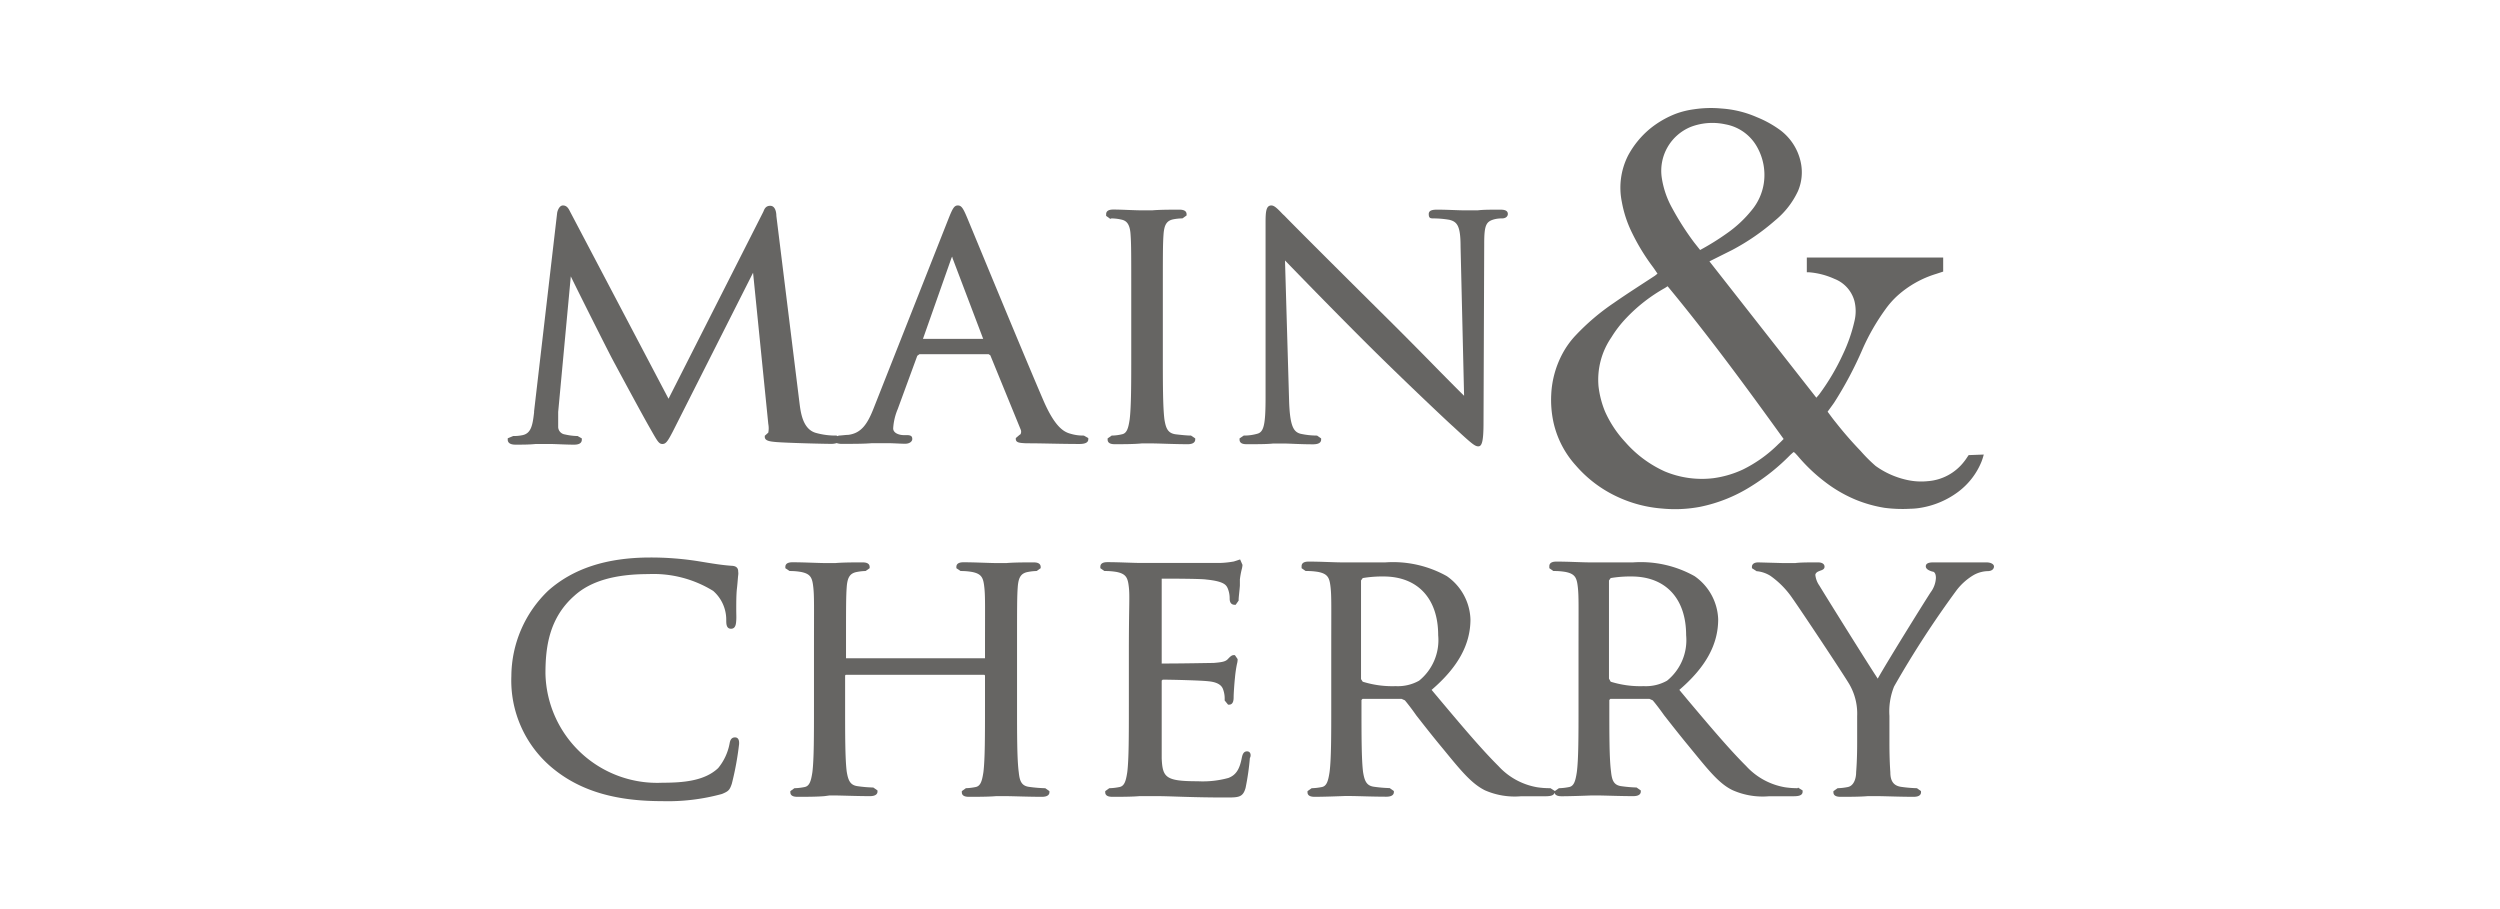
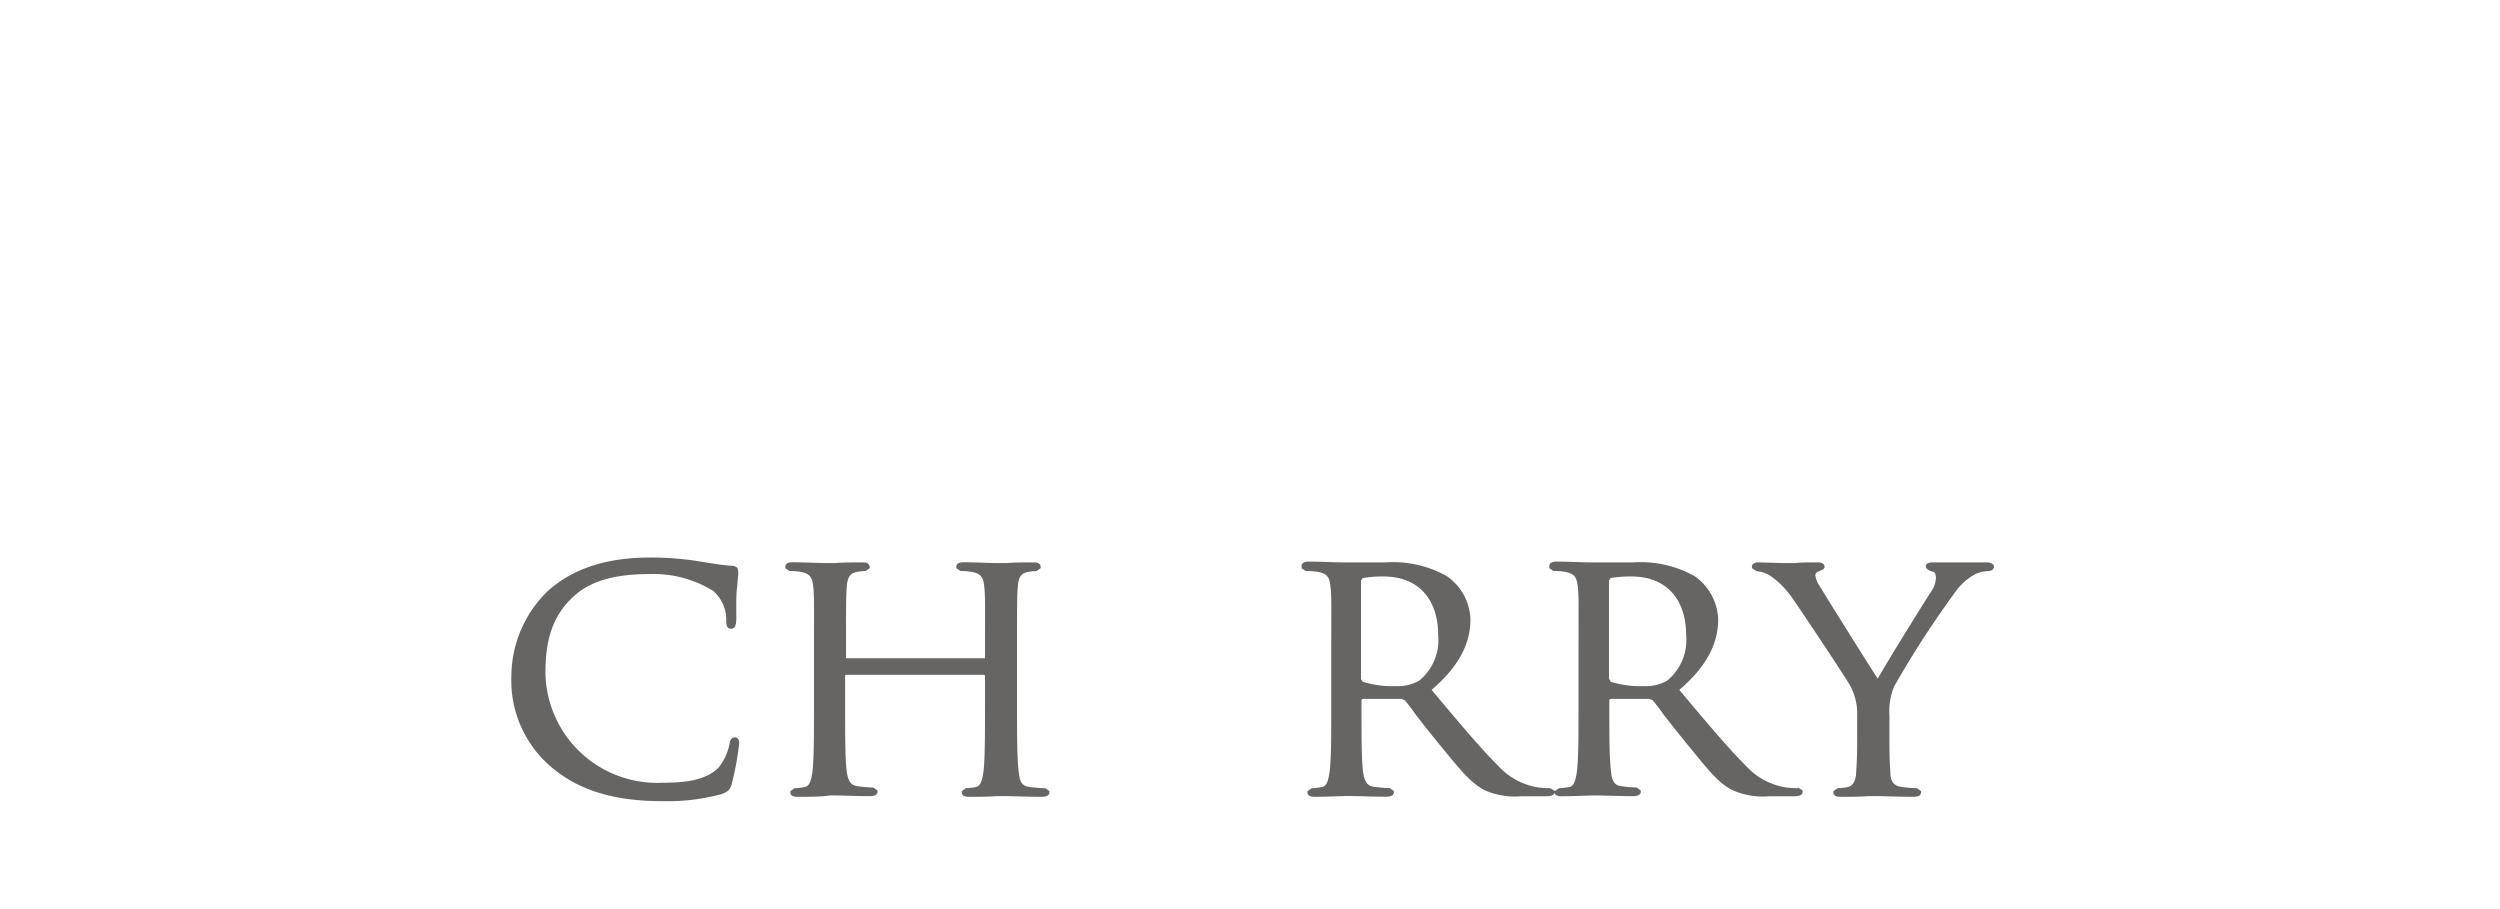
<svg xmlns="http://www.w3.org/2000/svg" id="Layer_1" data-name="Layer 1" viewBox="0 0 220 80">
  <defs>
    <style>.cls-1{fill:#666563;}</style>
  </defs>
-   <path class="cls-1" d="M95.32,38.33a3.79,3.79,0,0,1-1.11-.16c-.62-.16-1.38-.63-2.36-2.86-1.26-2.92-3.94-9.38-5.54-13.25l-1.2-2.9c-.35-.83-.5-1.08-.82-1.08s-.46.26-.82,1.16L76.9,35.88c-.55,1.41-1.09,2.25-2.27,2.39-.23,0-.63.06-.82.06h0l-.1.05-.1-.05h0a6.41,6.41,0,0,1-1.83-.24c-1.15-.34-1.32-1.8-1.43-2.67L68.32,19c0-.33-.1-.89-.54-.89s-.53.35-.61.53L58.83,35.09l-8.68-16.5c-.13-.27-.29-.51-.61-.51s-.48.46-.51.65L47,36.19v.1c-.13,1.13-.26,1.83-1,2a3.75,3.75,0,0,1-.84.08l-.48.2v.12c0,.2.12.44.68.44s1.25,0,1.79-.06l.65,0,.51,0c.57,0,1.44.06,2.18.06.19,0,.71,0,.71-.44v-.11l-.37-.21h-.05a5.29,5.29,0,0,1-1.07-.14.68.68,0,0,1-.59-.64c0-.45,0-.93,0-1.34l1.11-11.93c.8,1.65,3.37,6.75,3.62,7.21l.18.34c.63,1.17,2.55,4.74,3.21,5.88l.05.09c.57,1,.7,1.23,1,1.23s.46-.21.93-1.12L66.27,24l1.34,13.31a2.06,2.06,0,0,1,0,.76l-.31.28v.09c0,.35.43.41,1,.46,1,.08,4.18.16,4.85.16a1.48,1.48,0,0,0,.48-.07,1.29,1.29,0,0,0,.49.07c.92,0,1.94,0,2.61-.06l.67,0,.73,0c.49,0,1.1.05,1.52.05s.63-.22.63-.41-.05-.35-.48-.35h-.29c-.35,0-.91-.16-.91-.59A5.12,5.12,0,0,1,79,36l1.72-4.69.19-.14H87l.15.1,2.67,6.53a.48.48,0,0,1,0,.38.14.14,0,0,1-.09.08l-.34.29v.08c0,.34.37.35.92.38h.14c1.29,0,2.91.06,4.55.06.51,0,.77-.14.77-.41v-.11l-.39-.22ZM83.81,22.59a.39.39,0,0,1,0,.09l2.71,7.14h-5.3l2.52-7.15A.46.46,0,0,1,83.81,22.59Z" />
-   <path class="cls-1" d="M109.74,66.12c-.34,0-.41.34-.46.56-.19,1-.5,1.52-1.18,1.78a8.52,8.52,0,0,1-2.7.29c-2.83,0-3.09-.33-3.17-2,0-.4,0-2.12,0-3.39V59.89l.09-.08c.65,0,3.31.06,4,.14,1.12.1,1.27.57,1.34.8a2.29,2.29,0,0,1,.11.82v.07l.3.37h.09c.4,0,.4-.48.4-.7s.06-1.17.12-1.7a10.81,10.81,0,0,1,.17-1.17,1.67,1.67,0,0,0,.06-.35V58l-.24-.35h-.1c-.19,0-.33.15-.54.37l0,0c-.21.21-.53.26-1.24.32-.47,0-2.55.05-4.42.05h-.14a.15.15,0,0,1,0-.07V51s0-.07,0-.08c.45,0,3.46,0,3.93.08,1.6.16,1.76.5,1.89.8a2.32,2.32,0,0,1,.16.88c0,.49.3.54.43.54h.1l.26-.37,0-.08c0-.22.08-.79.11-1.24,0-.24,0-.45,0-.54a7.09,7.09,0,0,1,.17-.92,2.06,2.06,0,0,0,.06-.36l-.21-.48-.55.18a8.2,8.2,0,0,1-1.21.13c-.65,0-6.37,0-6.62,0h-.38c-.62,0-1.91-.07-2.89-.07-.18,0-.65,0-.65.41V50l.36.25h.06a5.8,5.8,0,0,1,1,.08c.87.17,1,.54,1.09,1.35s0,1.6,0,5.77v4.71c0,2.51,0,4.68-.14,5.79-.12.8-.26,1.23-.69,1.31a4.86,4.86,0,0,1-.83.1h-.06l-.36.26v.1c0,.4.48.4.66.4.62,0,1.7,0,2.35-.06l.48,0,1.11,0c1.12,0,3,.12,6,.12,1.13,0,1.51,0,1.75-.84a22.56,22.56,0,0,0,.38-2.64C110.1,66.54,110.1,66.12,109.74,66.12Z" />
-   <path class="cls-1" d="M116.26,38.68v-.1l-.36-.25h-.06a6.85,6.85,0,0,1-1.4-.16c-.61-.17-.93-.66-1-2.92l-.36-12.33c1.27,1.31,4.22,4.35,7.21,7.33s7.25,7,7.56,7.26c1.62,1.5,1.93,1.77,2.24,1.77s.46-.4.46-2.1l.06-15.69c0-1.68.15-2,.92-2.2a2.71,2.71,0,0,1,.65-.07c.35,0,.51-.2.51-.39,0-.38-.46-.38-.71-.38-.79,0-1.48,0-1.94.06l-.53,0-.61,0c-.61,0-1.52-.06-2.39-.06-.29,0-.78,0-.78.38s.15.39.43.39a8.53,8.53,0,0,1,1.37.12c.71.17,1,.54,1,2.36l.31,13.13c-.5-.49-1.28-1.28-2.21-2.22-1.28-1.31-2.89-2.94-4.39-4.43-4.49-4.45-8.78-8.74-9.21-9.2a2.71,2.71,0,0,1-.25-.24c-.4-.42-.66-.66-.9-.66-.48,0-.51.6-.51,1.53l0,15.35c0,2.4-.15,3.06-.73,3.21a4.22,4.22,0,0,1-1.13.16h-.06l-.37.25v.1c0,.41.45.41.66.41.9,0,1.78,0,2.3-.06l.48,0h.42c.55,0,1.46.07,2.65.07C115.74,39.09,116.26,39.09,116.26,38.68Z" />
  <path class="cls-1" d="M158.18,69.36a7.17,7.17,0,0,1-1.1-.08,6,6,0,0,1-3.42-1.87c-1.47-1.46-3.19-3.5-5.18-5.86l-.7-.84c2.33-2,3.42-4,3.42-6.21a4.82,4.82,0,0,0-2.08-3.8,9.69,9.69,0,0,0-5.41-1.21c-.56,0-1.65,0-2.44,0l-1,0h-.39c-.62,0-1.9-.07-2.88-.07-.18,0-.66,0-.66.41V50l.36.25h.06a5.7,5.7,0,0,1,1,.08c.87.17,1,.54,1.09,1.35s.06,1.6.06,5.77v4.71c0,2.51,0,4.68-.15,5.79-.12.8-.26,1.23-.68,1.31a5.09,5.09,0,0,1-.83.1h-.06l-.36.25-.39-.25h-.06a7.17,7.17,0,0,1-1.1-.08,6,6,0,0,1-3.42-1.87c-1.48-1.47-3.2-3.51-5.2-5.89l-.68-.81c2.33-2,3.42-4,3.42-6.21a4.82,4.82,0,0,0-2.08-3.8,9.69,9.69,0,0,0-5.41-1.21c-.57,0-1.65,0-2.44,0l-1,0h-.39c-.62,0-1.9-.07-2.88-.07-.19,0-.66,0-.66.41V50l.36.25H115a5.8,5.8,0,0,1,1,.08c.87.17,1,.54,1.09,1.35s.06,1.6.06,5.77v4.71c0,2.51,0,4.68-.15,5.79-.12.8-.26,1.23-.68,1.31a5.09,5.09,0,0,1-.83.1h-.06l-.37.26v.1c0,.4.48.4.66.4.74,0,2.14-.05,2.6-.07h.12l.34,0c.65,0,2,.06,3.22.06.57,0,.66-.25.66-.4v-.1l-.37-.26h-.06a12,12,0,0,1-1.28-.11c-.69-.08-.87-.5-1-1.3-.14-1.11-.14-3.28-.14-5.79V61.6l.09-.1,3.44,0,.29.13c.25.3.62.77,1,1.32.61.78,1.37,1.75,2.08,2.61l.38.46c1.45,1.77,2.4,2.94,3.59,3.53a6.52,6.52,0,0,0,3.18.52h2.06c.35,0,.81,0,.88-.32.06.32.48.32.65.32.74,0,2.13-.05,2.59-.07h.13l.34,0c.65,0,2,.06,3.22.06.57,0,.66-.25.66-.4v-.1l-.37-.26H144a12,12,0,0,1-1.28-.11c-.7-.08-.87-.5-.95-1.3-.15-1.11-.15-3.28-.15-5.79V61.6l.09-.1,3.44,0,.29.13c.25.29.61.76,1,1.31.61.78,1.38,1.76,2.09,2.62l.36.44c1.46,1.78,2.42,3,3.61,3.55a6.52,6.52,0,0,0,3.18.52h2.06c.37,0,.89,0,.89-.4v-.11l-.4-.25ZM119.77,51.08l.15-.21a10.36,10.36,0,0,1,1.83-.14c3,0,4.81,1.93,4.81,5.17a4.59,4.59,0,0,1-1.68,4,3.82,3.82,0,0,1-2.06.48,8.72,8.72,0,0,1-2.9-.39l-.15-.23Zm21.82,8.64V51.08l.15-.21a10.36,10.36,0,0,1,1.83-.14c3,0,4.81,1.93,4.81,5.17a4.59,4.59,0,0,1-1.68,4,3.8,3.8,0,0,1-2.06.48,8.72,8.72,0,0,1-2.9-.39Z" />
  <path class="cls-1" d="M174.8,49.49l-2,0-.77,0-.46,0c-.4,0-1,0-1.45,0s-.65.12-.65.35.27.37.58.46c.14,0,.31.13.31.56a2.3,2.3,0,0,1-.46,1.26c-.53.81-3.76,6-4.66,7.6-1-1.52-4.72-7.49-5.13-8.18a2,2,0,0,1-.36-.95s0-.18.26-.3l.17-.07c.18-.06.38-.13.38-.35s-.19-.38-.57-.38c-.8,0-1.58,0-2,.06l-.39,0-.7,0-2.16-.06c-.55,0-.57.32-.57.38V50l.42.27h.06a2.76,2.76,0,0,1,1.14.4,7.74,7.74,0,0,1,1.91,1.93c1,1.42,4.89,7.29,5.09,7.7a5.14,5.14,0,0,1,.64,2.71V65.3c0,.42,0,1.54-.09,2.66,0,.54-.2,1.2-.74,1.3a5.09,5.09,0,0,1-.83.1h-.06l-.37.26v.1c0,.4.48.4.66.4.62,0,1.71,0,2.36-.06l.48,0,.34,0c.64,0,2,.06,3.22.06.57,0,.65-.25.65-.4v-.1l-.36-.26h-.06a11.84,11.84,0,0,1-1.28-.11c-.66-.08-1-.45-1-1.29-.08-1.12-.08-2.24-.08-2.66V63a5.86,5.86,0,0,1,.41-2.59,86.39,86.39,0,0,1,5.5-8.47,5.3,5.3,0,0,1,1.49-1.33,2.69,2.69,0,0,1,1.23-.35c.42,0,.57-.22.57-.41S175.22,49.49,174.8,49.49Z" />
  <path class="cls-1" d="M64.68,64.89c-.37,0-.44.33-.48.56a4.77,4.77,0,0,1-1,2.14c-1.19,1.13-3.06,1.29-4.9,1.29A9.83,9.83,0,0,1,48,59.27c0-2.27.3-4.86,2.54-6.84,1.42-1.29,3.56-1.91,6.53-1.91A10,10,0,0,1,62.76,52a3.37,3.37,0,0,1,1.15,2.57c0,.31,0,.76.42.76s.44-.46.46-.74,0-.53,0-1,0-1.29.06-1.8.08-.93.11-1.16,0-.27,0-.35c0-.4-.32-.48-.56-.49-.91-.06-1.83-.22-2.93-.4a26.58,26.58,0,0,0-4.23-.33c-3.91,0-6.84,1-9,2.92A10.49,10.49,0,0,0,45,59.49a10,10,0,0,0,3.58,8.07c2.4,2,5.48,2.94,9.67,2.94a18,18,0,0,0,5.28-.63c.58-.24.68-.34.87-.9a26.06,26.06,0,0,0,.64-3.49C65.07,65,64.87,64.89,64.68,64.89Z" />
-   <path class="cls-1" d="M97.81,19.22a3.94,3.94,0,0,1,.85.1c.4.08.77.3.83,1.32.06.85.06,1.6.06,5.77v4.72c0,2.51,0,4.67-.14,5.78-.12.81-.26,1.23-.69,1.31a4.13,4.13,0,0,1-.83.11h-.06l-.36.25v.1c0,.41.47.41.66.41.61,0,1.7,0,2.35-.07h.82c.65,0,2,.07,3.22.07.57,0,.66-.26.66-.41v-.1l-.37-.25h-.06c-.25,0-.88-.06-1.28-.11-.69-.09-.87-.51-1-1.31-.14-1.11-.14-3.27-.14-5.78V26.41c0-4.17,0-4.92.06-5.77s.27-1.24.91-1.35a4.4,4.4,0,0,1,.69-.07h.06l.37-.26v-.1c0-.41-.48-.41-.66-.41-.62,0-1.71,0-2.36.06l-.48,0h-.45c-.63,0-1.78-.07-2.47-.07-.18,0-.66,0-.66.41V19l.36.26Z" />
  <path class="cls-1" d="M91.88,69.36a12,12,0,0,1-1.28-.11c-.7-.08-.87-.5-.95-1.3-.15-1.11-.15-3.28-.15-5.79V57.45c0-4.17,0-4.92.06-5.77s.27-1.24.91-1.35a4.68,4.68,0,0,1,.69-.08h.06l.36-.25v-.1c0-.41-.47-.41-.65-.41-.62,0-1.71,0-2.36.06l-.48,0h-.38c-.62,0-1.91-.07-2.89-.07-.18,0-.66,0-.66.41V50l.37.25h.06a5.58,5.58,0,0,1,.94.08c.88.17,1,.54,1.09,1.35s.06,1.6.06,5.77v.48l-.06,0H74.51l-.06,0v-.48c0-4.17,0-4.92.06-5.77s.27-1.24.91-1.35a4.68,4.68,0,0,1,.69-.08h.06l.36-.25v-.1c0-.41-.47-.41-.65-.41-.62,0-1.71,0-2.36.06l-.48,0h-.38c-.62,0-1.91-.07-2.89-.07-.18,0-.66,0-.66.41V50l.37.25h.06a5.58,5.58,0,0,1,.94.08c.88.17,1,.54,1.09,1.35s.06,1.6.06,5.77v4.71c0,2.51,0,4.68-.14,5.79-.12.8-.26,1.23-.69,1.31a4.86,4.86,0,0,1-.83.1h-.06l-.36.26v.1c0,.4.47.4.65.4.62,0,1.71,0,2.36-.06L73,70l.34,0c.65,0,2,.06,3.22.06.57,0,.66-.25.66-.4v-.1l-.37-.26h-.06a11.84,11.84,0,0,1-1.28-.11c-.69-.08-.87-.5-1-1.3-.14-1.11-.14-3.28-.14-5.79V59.44l.06-.06H86.62l.06.06v2.72c0,2.51,0,4.68-.14,5.79-.12.8-.26,1.23-.69,1.31a4.86,4.86,0,0,1-.83.1H85l-.36.26v.1c0,.4.47.4.65.4.62,0,1.72,0,2.37-.06l.47,0,.34,0c.65,0,2,.06,3.22.06.57,0,.66-.25.66-.4v-.1l-.37-.26Z" />
-   <path class="cls-1" d="M174.57,40a5.25,5.25,0,0,1-.2.63,6.26,6.26,0,0,1-2.06,2.66,7.57,7.57,0,0,1-3.2,1.38,6,6,0,0,1-1,.1,12.21,12.21,0,0,1-2.26-.08,11.48,11.48,0,0,1-2.56-.72,12,12,0,0,1-2.62-1.51,14.93,14.93,0,0,1-2.42-2.28c-.1-.12-.21-.23-.31-.34l-.11-.06-.28.25a18.16,18.16,0,0,1-3.43,2.75,13.42,13.42,0,0,1-4.51,1.82,11.84,11.84,0,0,1-3.36.15,11.3,11.3,0,0,1-3.85-1,10.86,10.86,0,0,1-3.72-2.78,8.34,8.34,0,0,1-2-3.93,9.36,9.36,0,0,1-.17-2.36,8.43,8.43,0,0,1,1-3.58,7.48,7.48,0,0,1,1.14-1.58A19.89,19.89,0,0,1,142,26.67c1.19-.83,2.42-1.61,3.64-2.41l.22-.18c-.16-.23-.3-.45-.46-.66a18.37,18.37,0,0,1-1.77-2.91,10.22,10.22,0,0,1-.91-2.75,6.24,6.24,0,0,1,.56-4.09,7.94,7.94,0,0,1,1.93-2.35A8.37,8.37,0,0,1,147.5,10a7.47,7.47,0,0,1,1.55-.38,10,10,0,0,1,2.45-.07,9.28,9.28,0,0,1,3.1.76,9.46,9.46,0,0,1,1.86,1,4.76,4.76,0,0,1,2,2.94,4.2,4.2,0,0,1-.24,2.57,7.35,7.35,0,0,1-2,2.57A19.69,19.69,0,0,1,152.43,22l-2,1,9.41,12c.08-.1.18-.2.27-.32a19.83,19.83,0,0,0,2.08-3.53,14,14,0,0,0,1-2.88,3.7,3.7,0,0,0,0-1.78,2.91,2.91,0,0,0-1.76-1.95,6.68,6.68,0,0,0-2.24-.58H159V22.66H171V23.9l-.64.21A9,9,0,0,0,167,26a7.5,7.5,0,0,0-1.09,1.23,19.09,19.09,0,0,0-2,3.48,32.94,32.94,0,0,1-2.51,4.73c-.18.26-.37.51-.57.79.24.32.46.63.7.92a33.5,33.5,0,0,0,2.21,2.54A13.45,13.45,0,0,0,165.05,41a7.44,7.44,0,0,0,2.62,1.2,5.75,5.75,0,0,0,2,.14,4.44,4.44,0,0,0,3.17-1.72c.14-.17.25-.35.4-.57ZM146.75,25.19l-.23.15A14.32,14.32,0,0,0,143.1,28a10.13,10.13,0,0,0-1.3,1.69A6.58,6.58,0,0,0,140.67,34a8.36,8.36,0,0,0,.57,2.21,9.77,9.77,0,0,0,1.79,2.7,10.17,10.17,0,0,0,3.48,2.58,8.46,8.46,0,0,0,4.27.59,9,9,0,0,0,2.59-.76,11.78,11.78,0,0,0,3.13-2.24c.16-.14.31-.3.46-.45C153.67,34.06,150.35,29.54,146.75,25.19ZM149.61,22A22.65,22.65,0,0,0,152,20.51a10.52,10.52,0,0,0,2.14-2,4.85,4.85,0,0,0,1.08-2.41,5,5,0,0,0-.55-3.08,4,4,0,0,0-2.84-2.08,5.35,5.35,0,0,0-3,.21,4.17,4.17,0,0,0-2.59,4.52,7.87,7.87,0,0,0,.92,2.66,24.22,24.22,0,0,0,1.92,3Z" />
</svg>